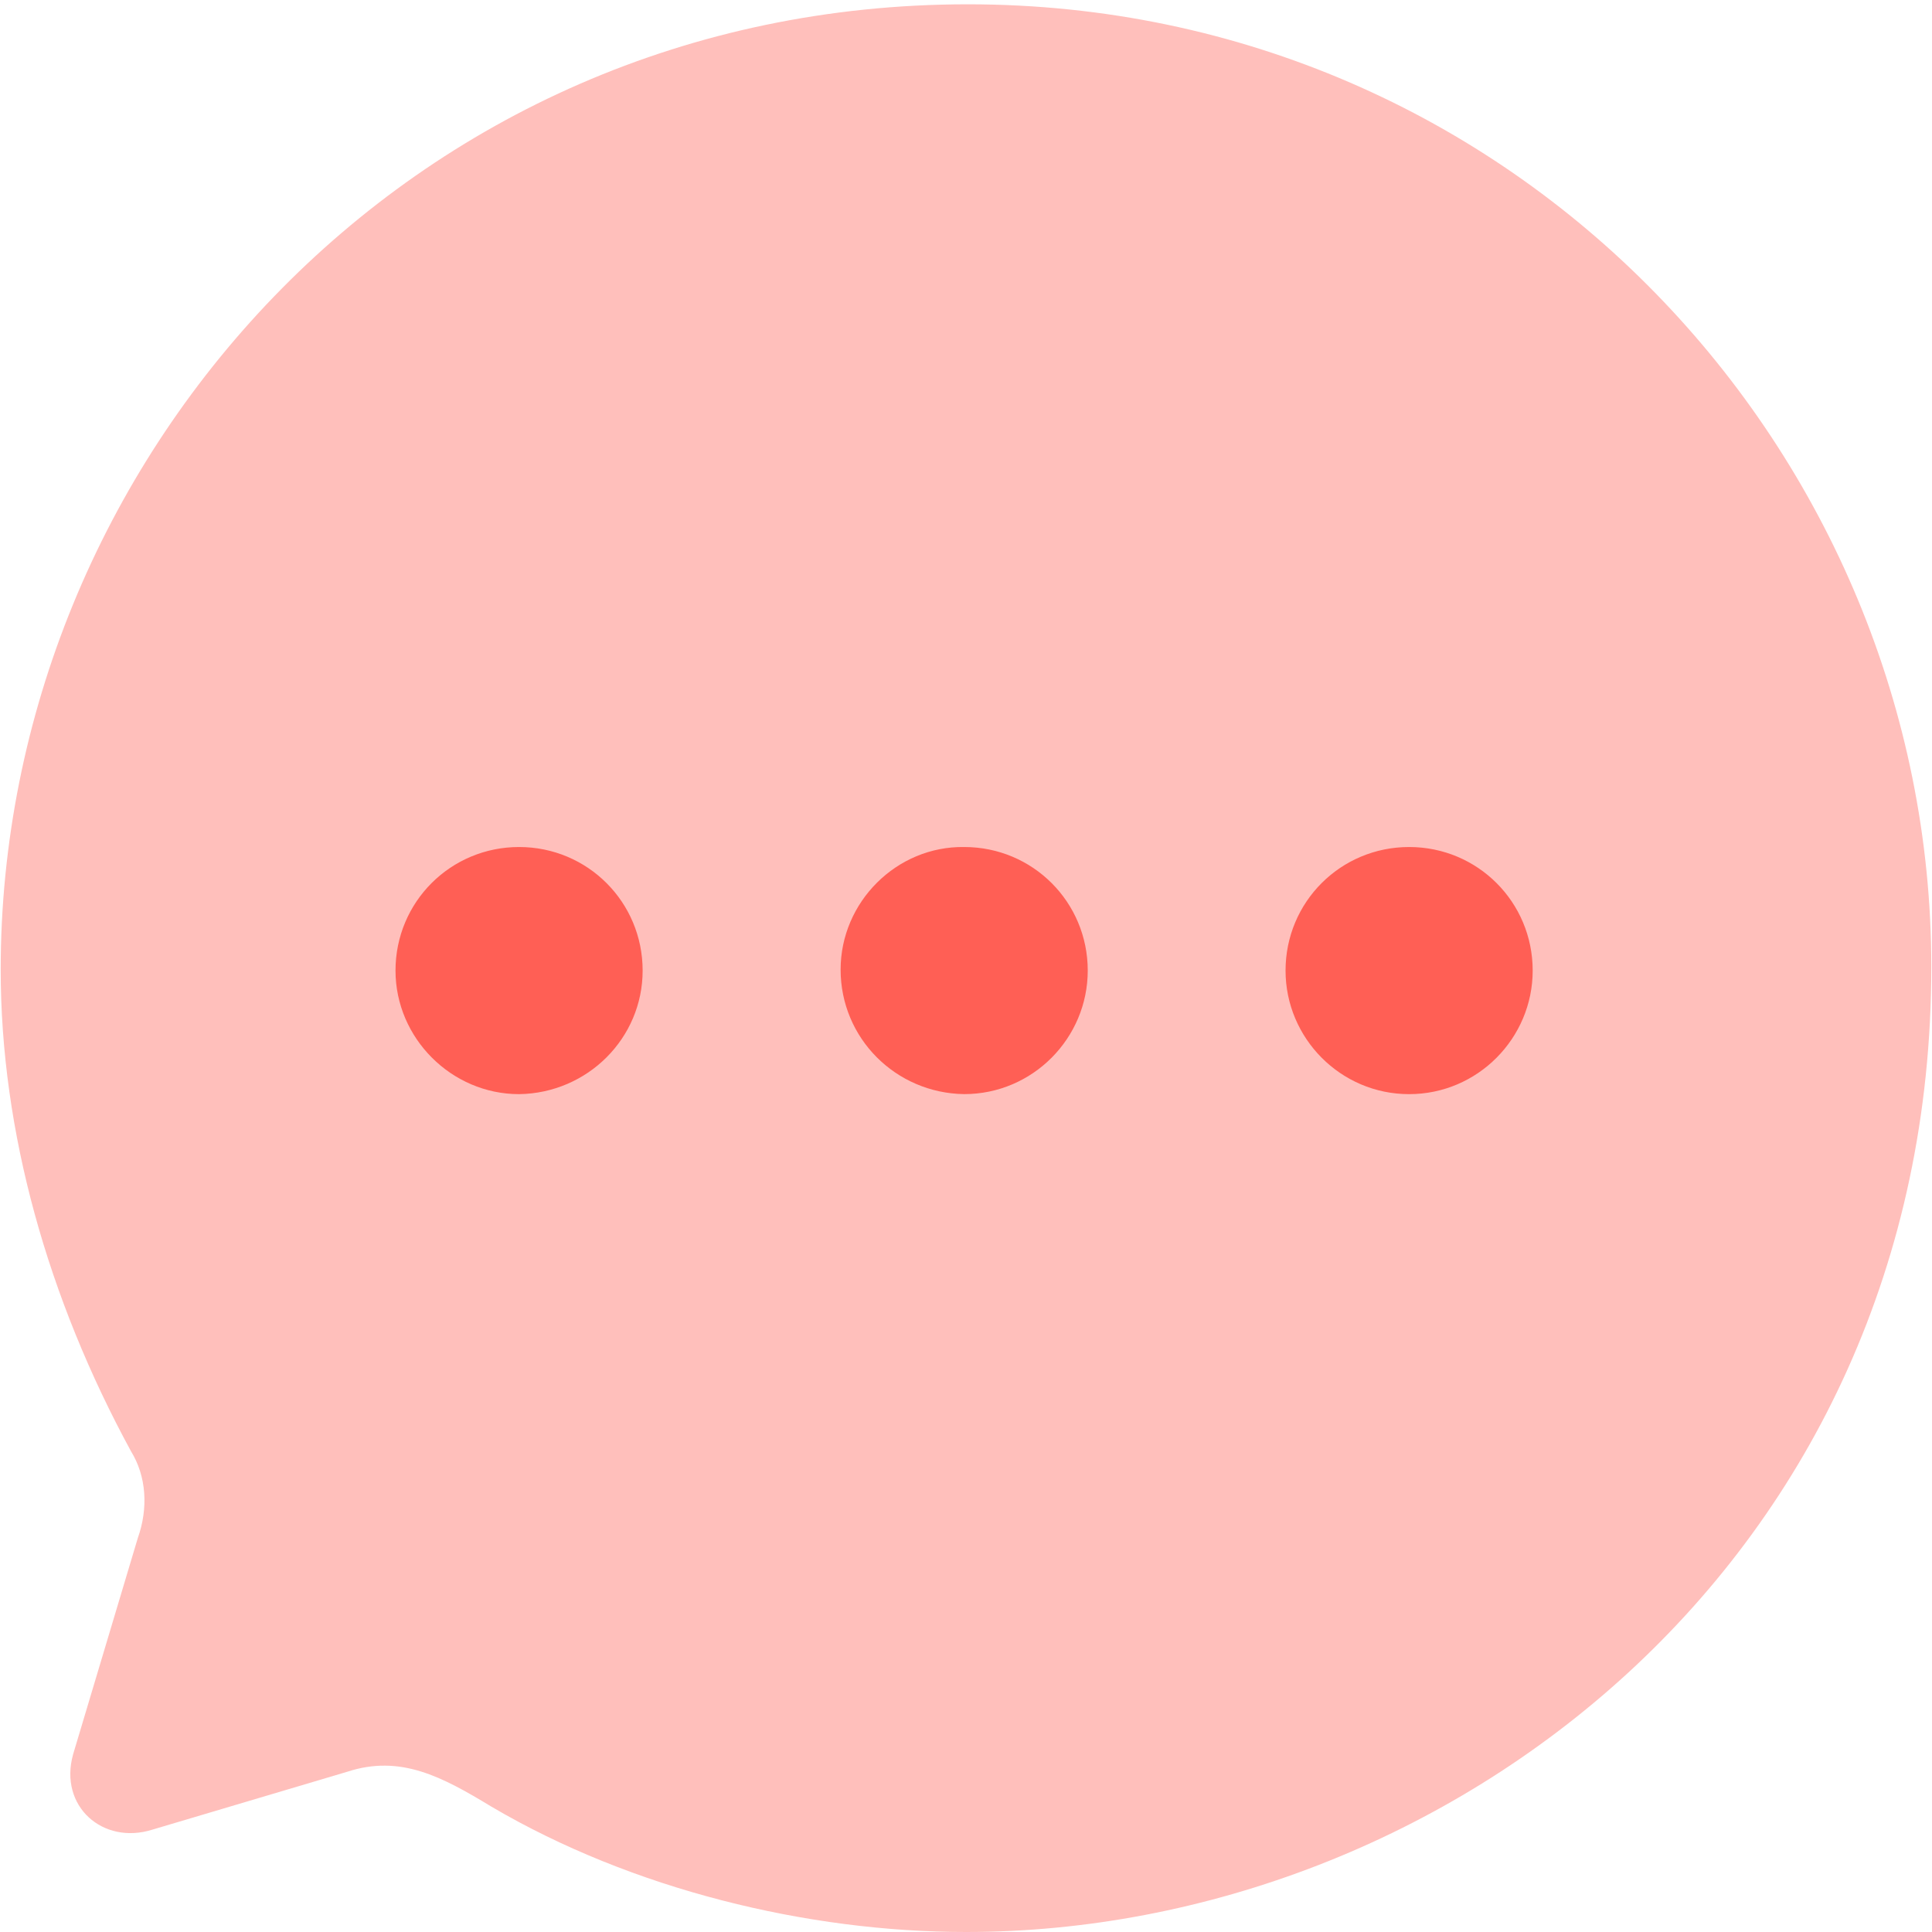
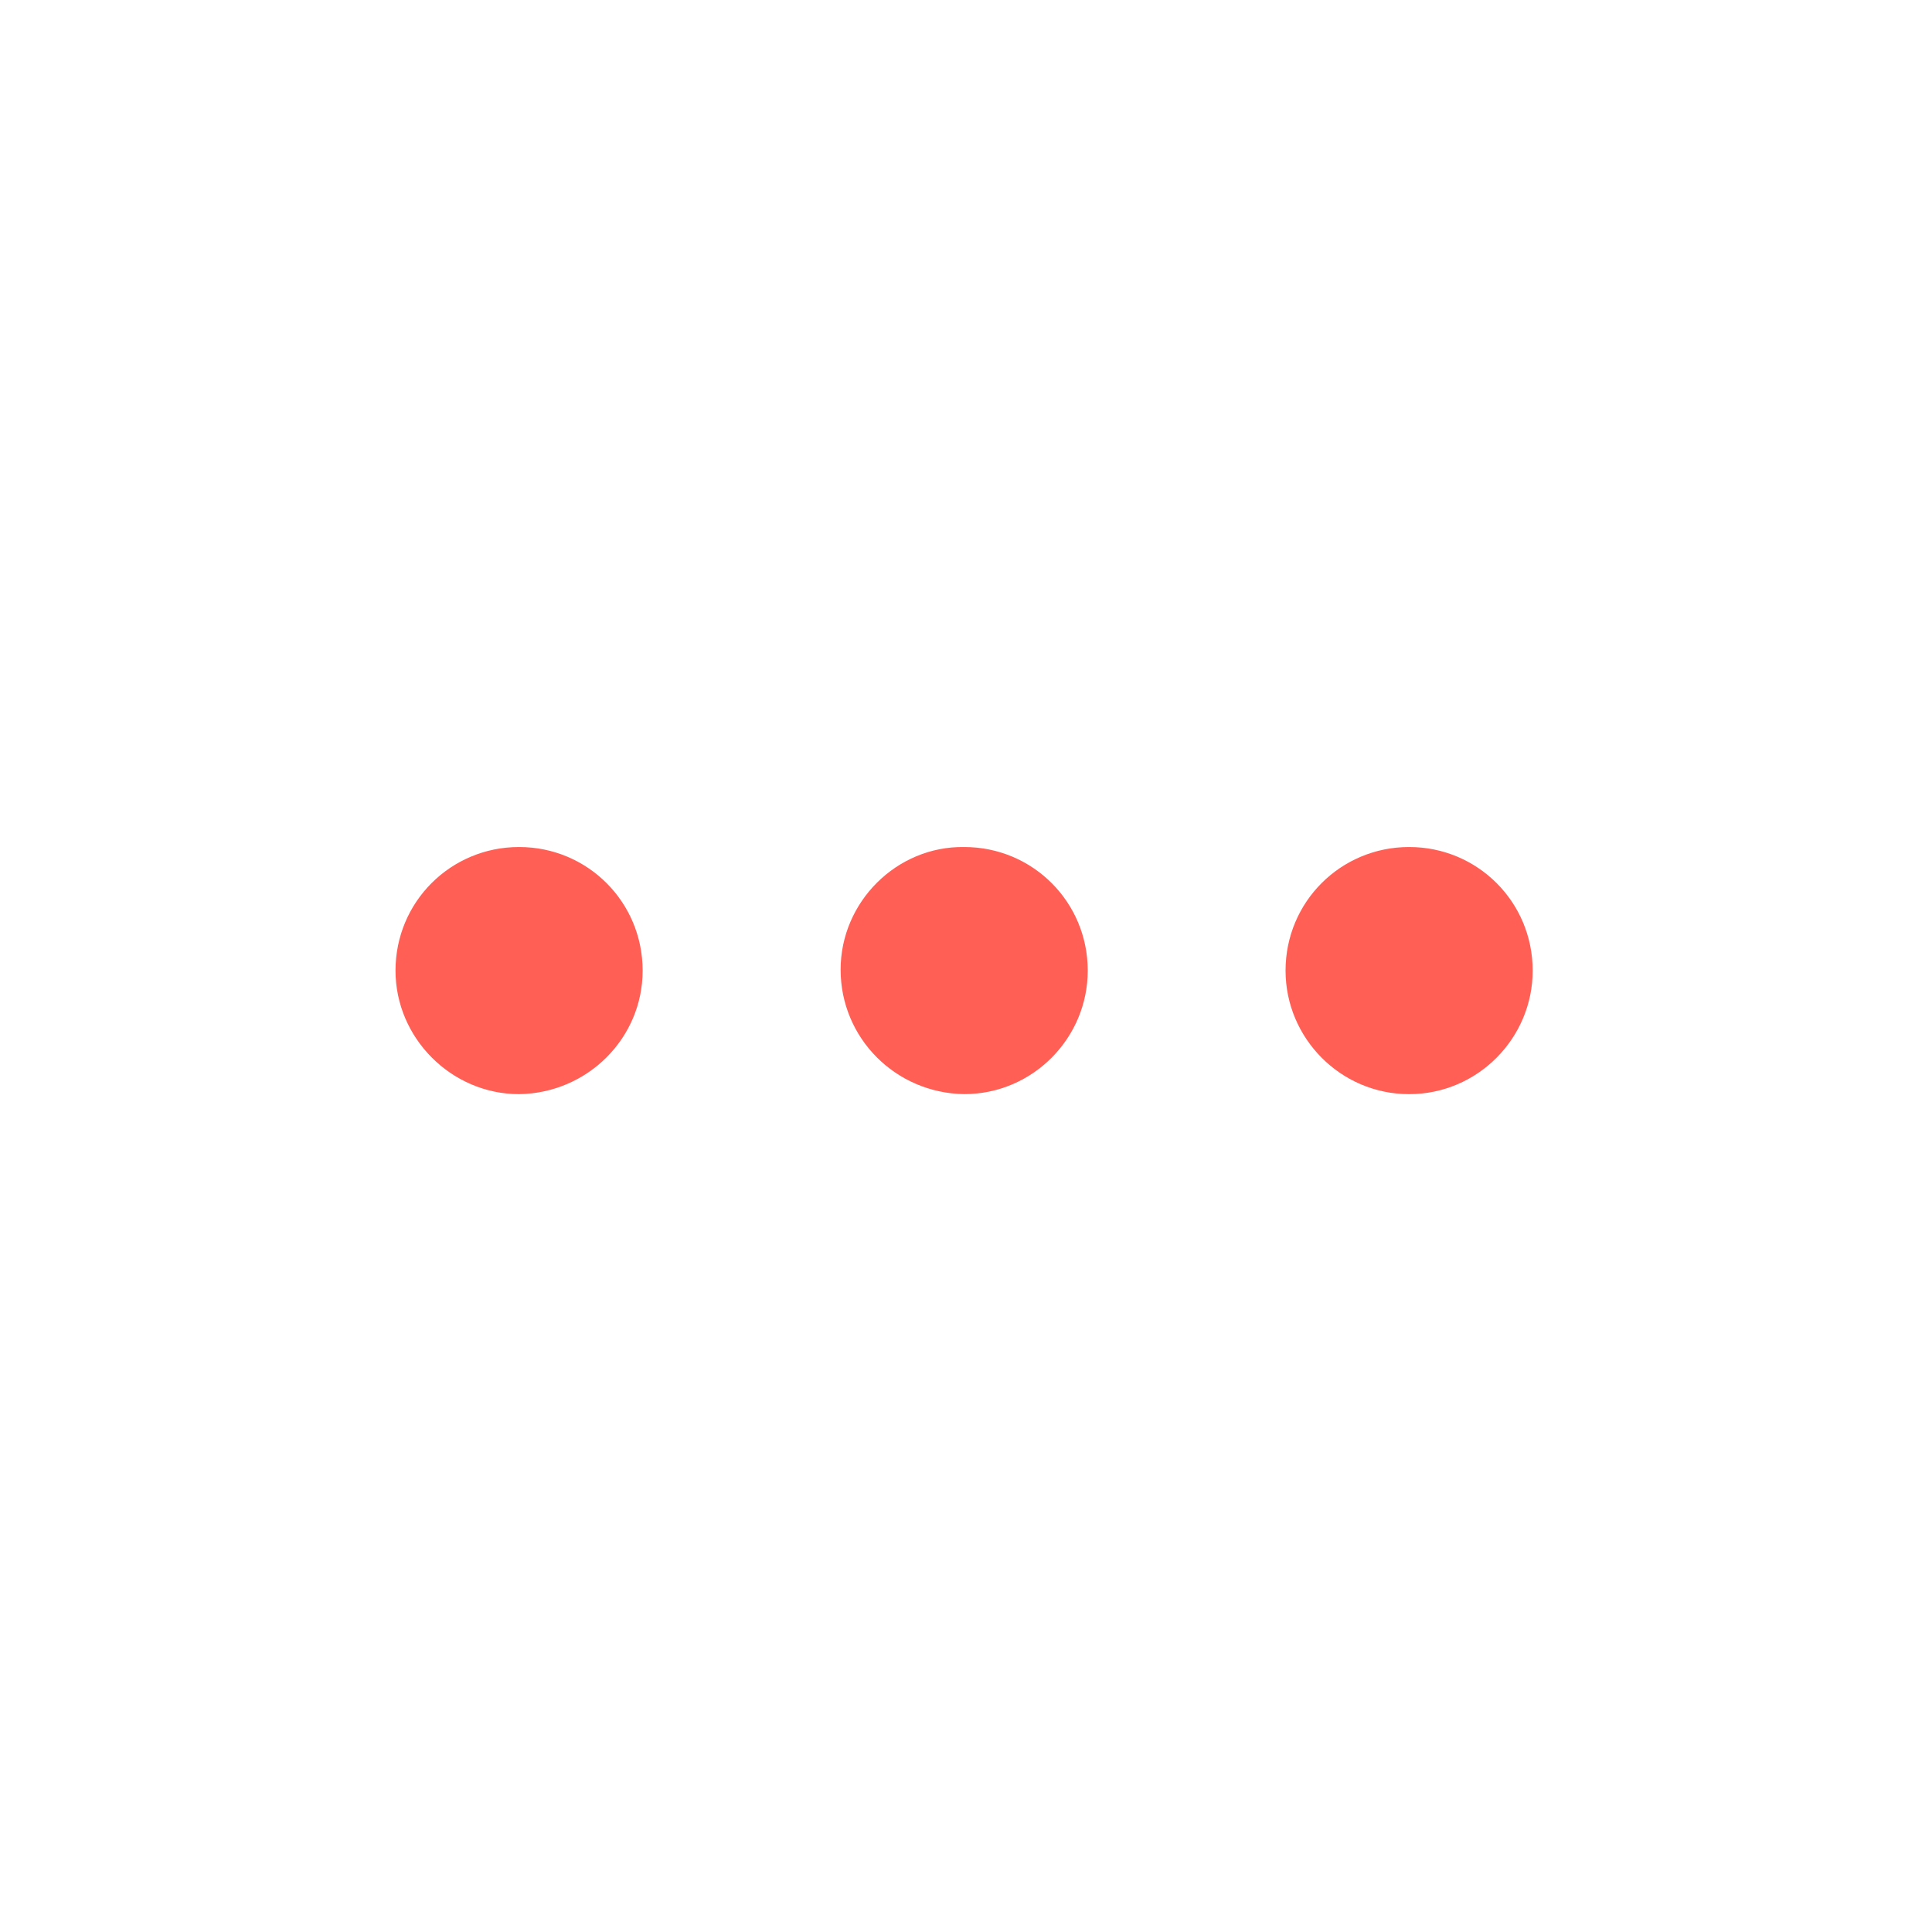
<svg xmlns="http://www.w3.org/2000/svg" width="70" height="70" viewBox="0 0 70 70" fill="none">
-   <path opacity="0.4" d="M35.07 0.156C14.75 0.156 0.025 16.734 0.025 35.13C0.025 41.006 1.739 47.057 4.747 52.583C5.307 53.492 5.377 54.646 4.992 55.73L2.648 63.565C2.124 65.453 3.733 66.852 5.516 66.293L12.581 64.194C14.505 63.565 16.009 64.369 17.796 65.453C22.902 68.461 29.264 70 35 70C52.347 70 69.975 56.605 69.975 35.025C69.975 16.419 54.936 0.156 35.07 0.156" fill="#FF5F55" />
  <path fill-rule="evenodd" clip-rule="evenodd" d="M34.934 39.642C32.451 39.607 30.457 37.614 30.457 35.131C30.457 32.682 32.486 30.654 34.934 30.689C37.417 30.689 39.411 32.682 39.411 35.166C39.411 37.614 37.417 39.642 34.934 39.642ZM18.807 39.643C16.359 39.643 14.33 37.614 14.33 35.166C14.33 32.683 16.324 30.689 18.807 30.689C21.29 30.689 23.284 32.683 23.284 35.166C23.284 37.614 21.29 39.608 18.807 39.643ZM46.578 35.166C46.578 37.614 48.572 39.643 51.055 39.643C53.538 39.643 55.532 37.614 55.532 35.166C55.532 32.683 53.538 30.689 51.055 30.689C48.572 30.689 46.578 32.683 46.578 35.166Z" fill="#FF5F55" />
</svg>